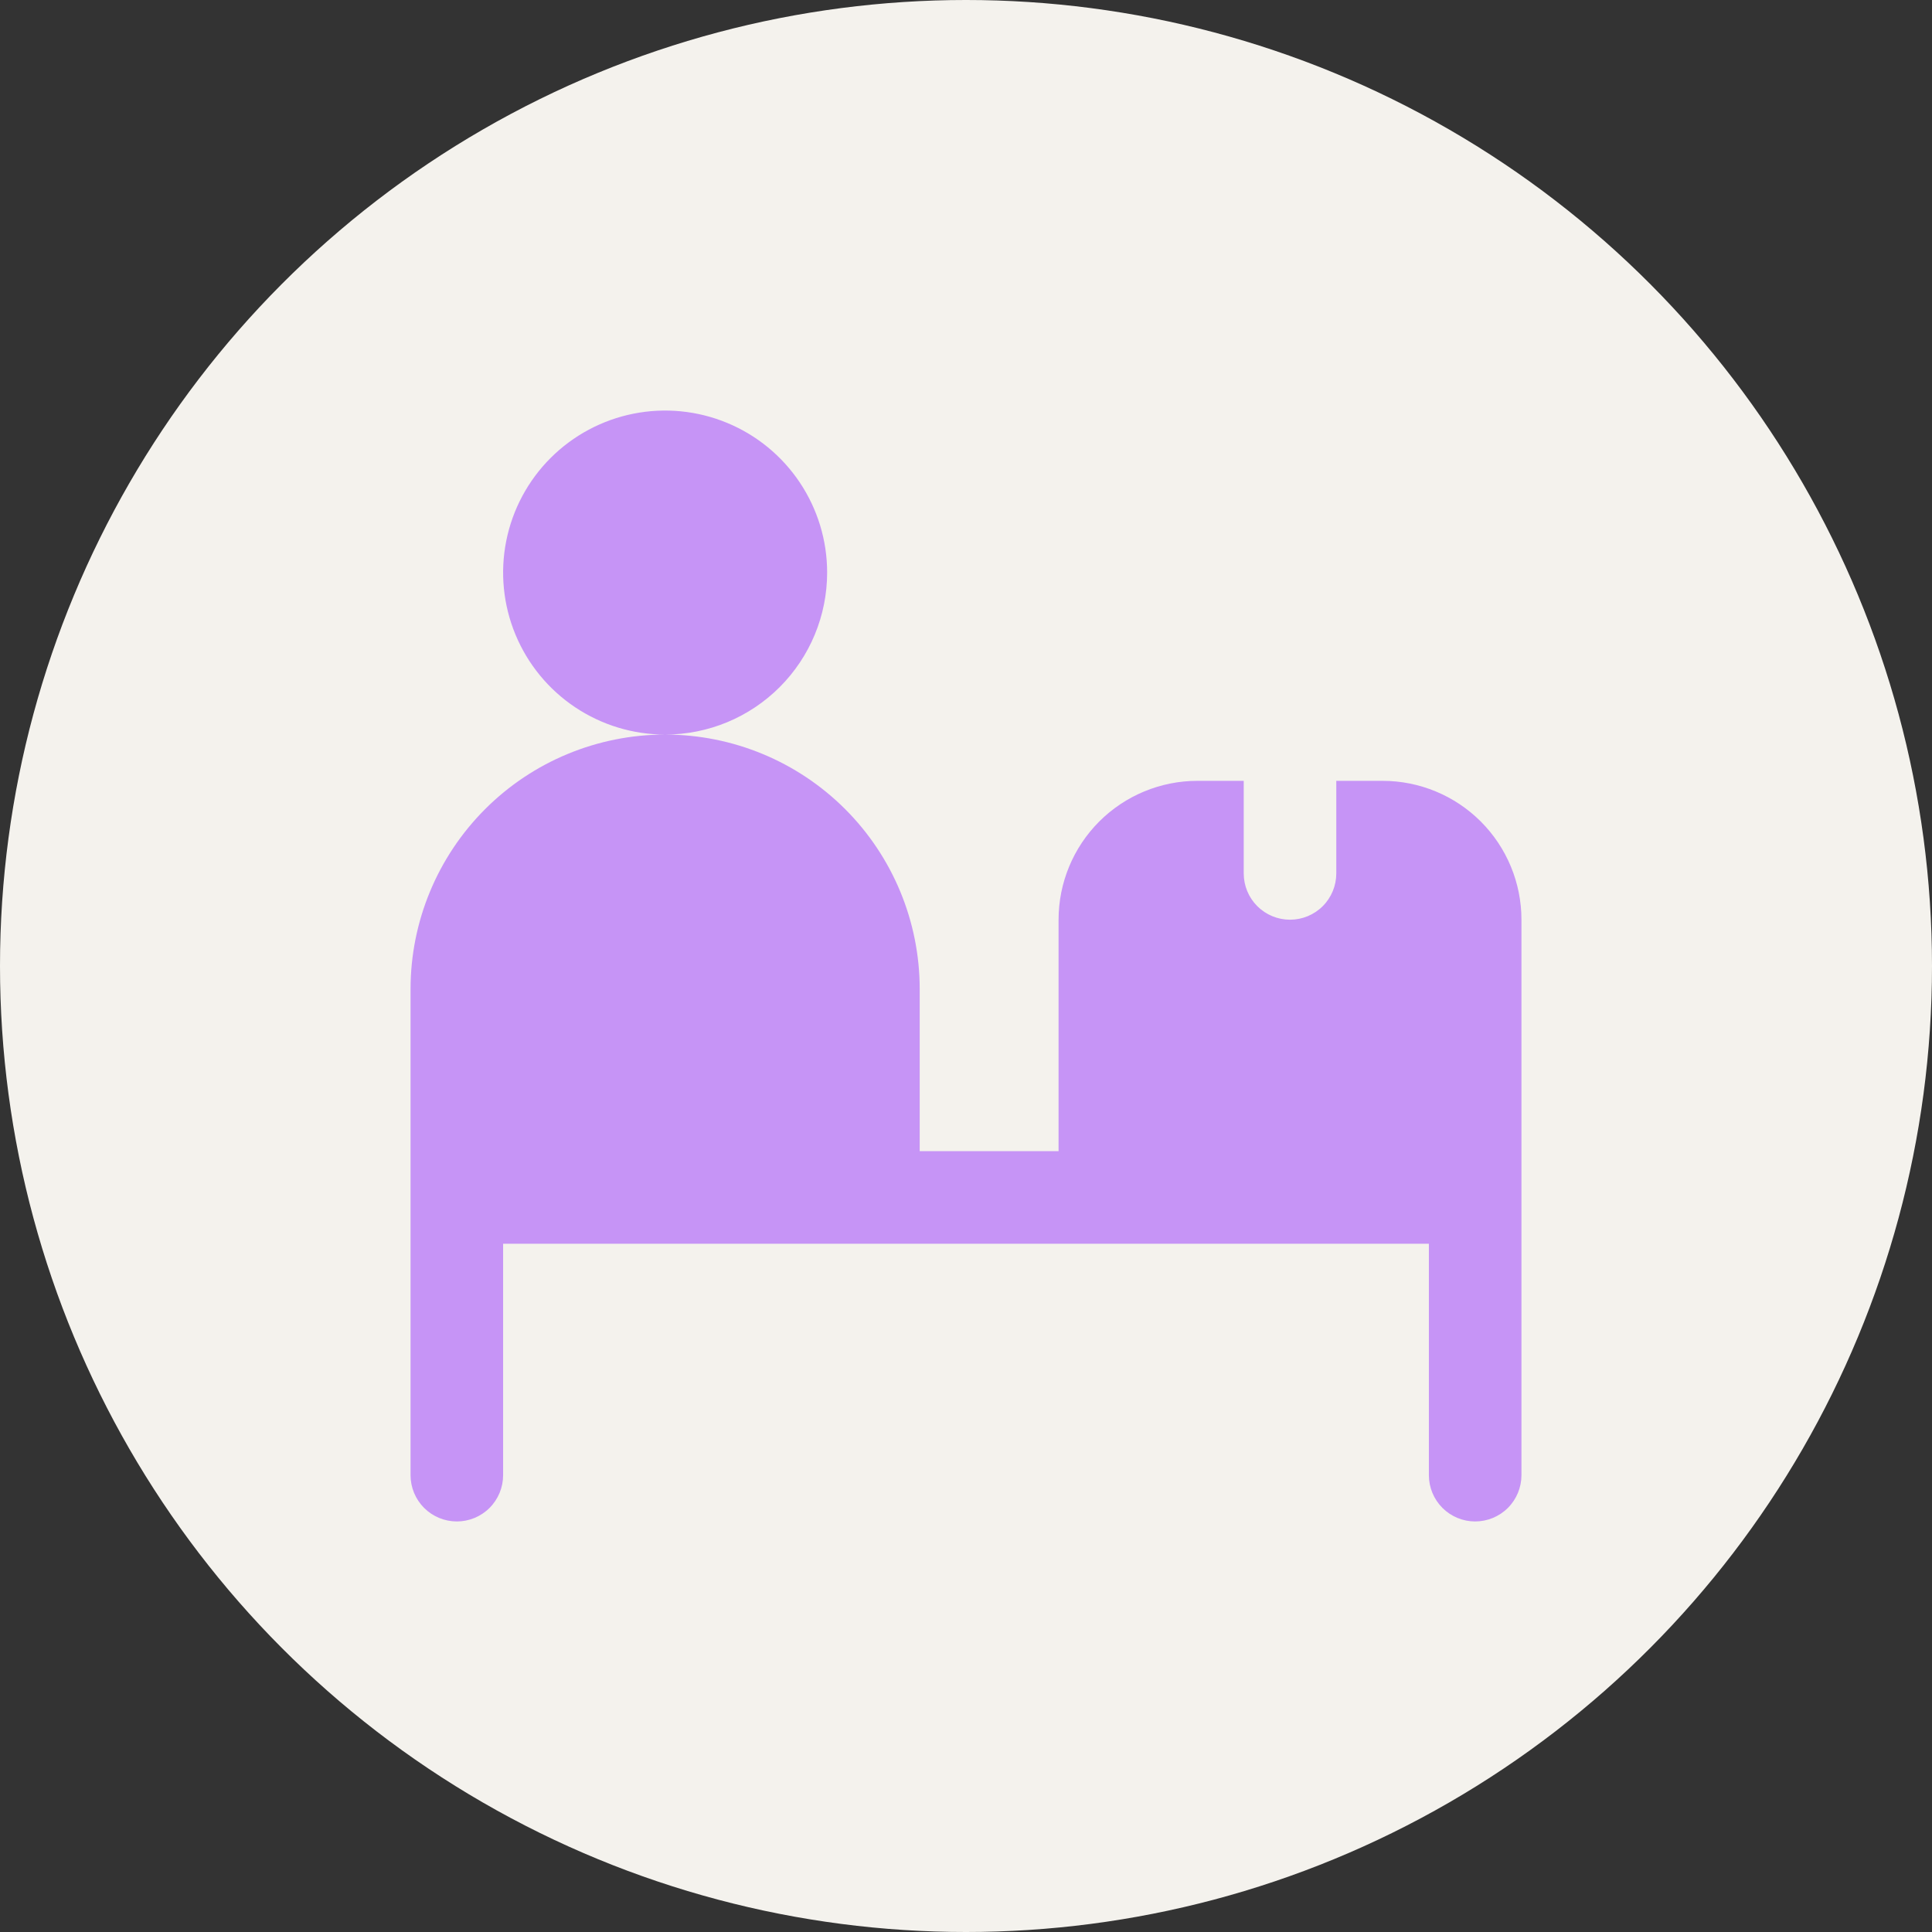
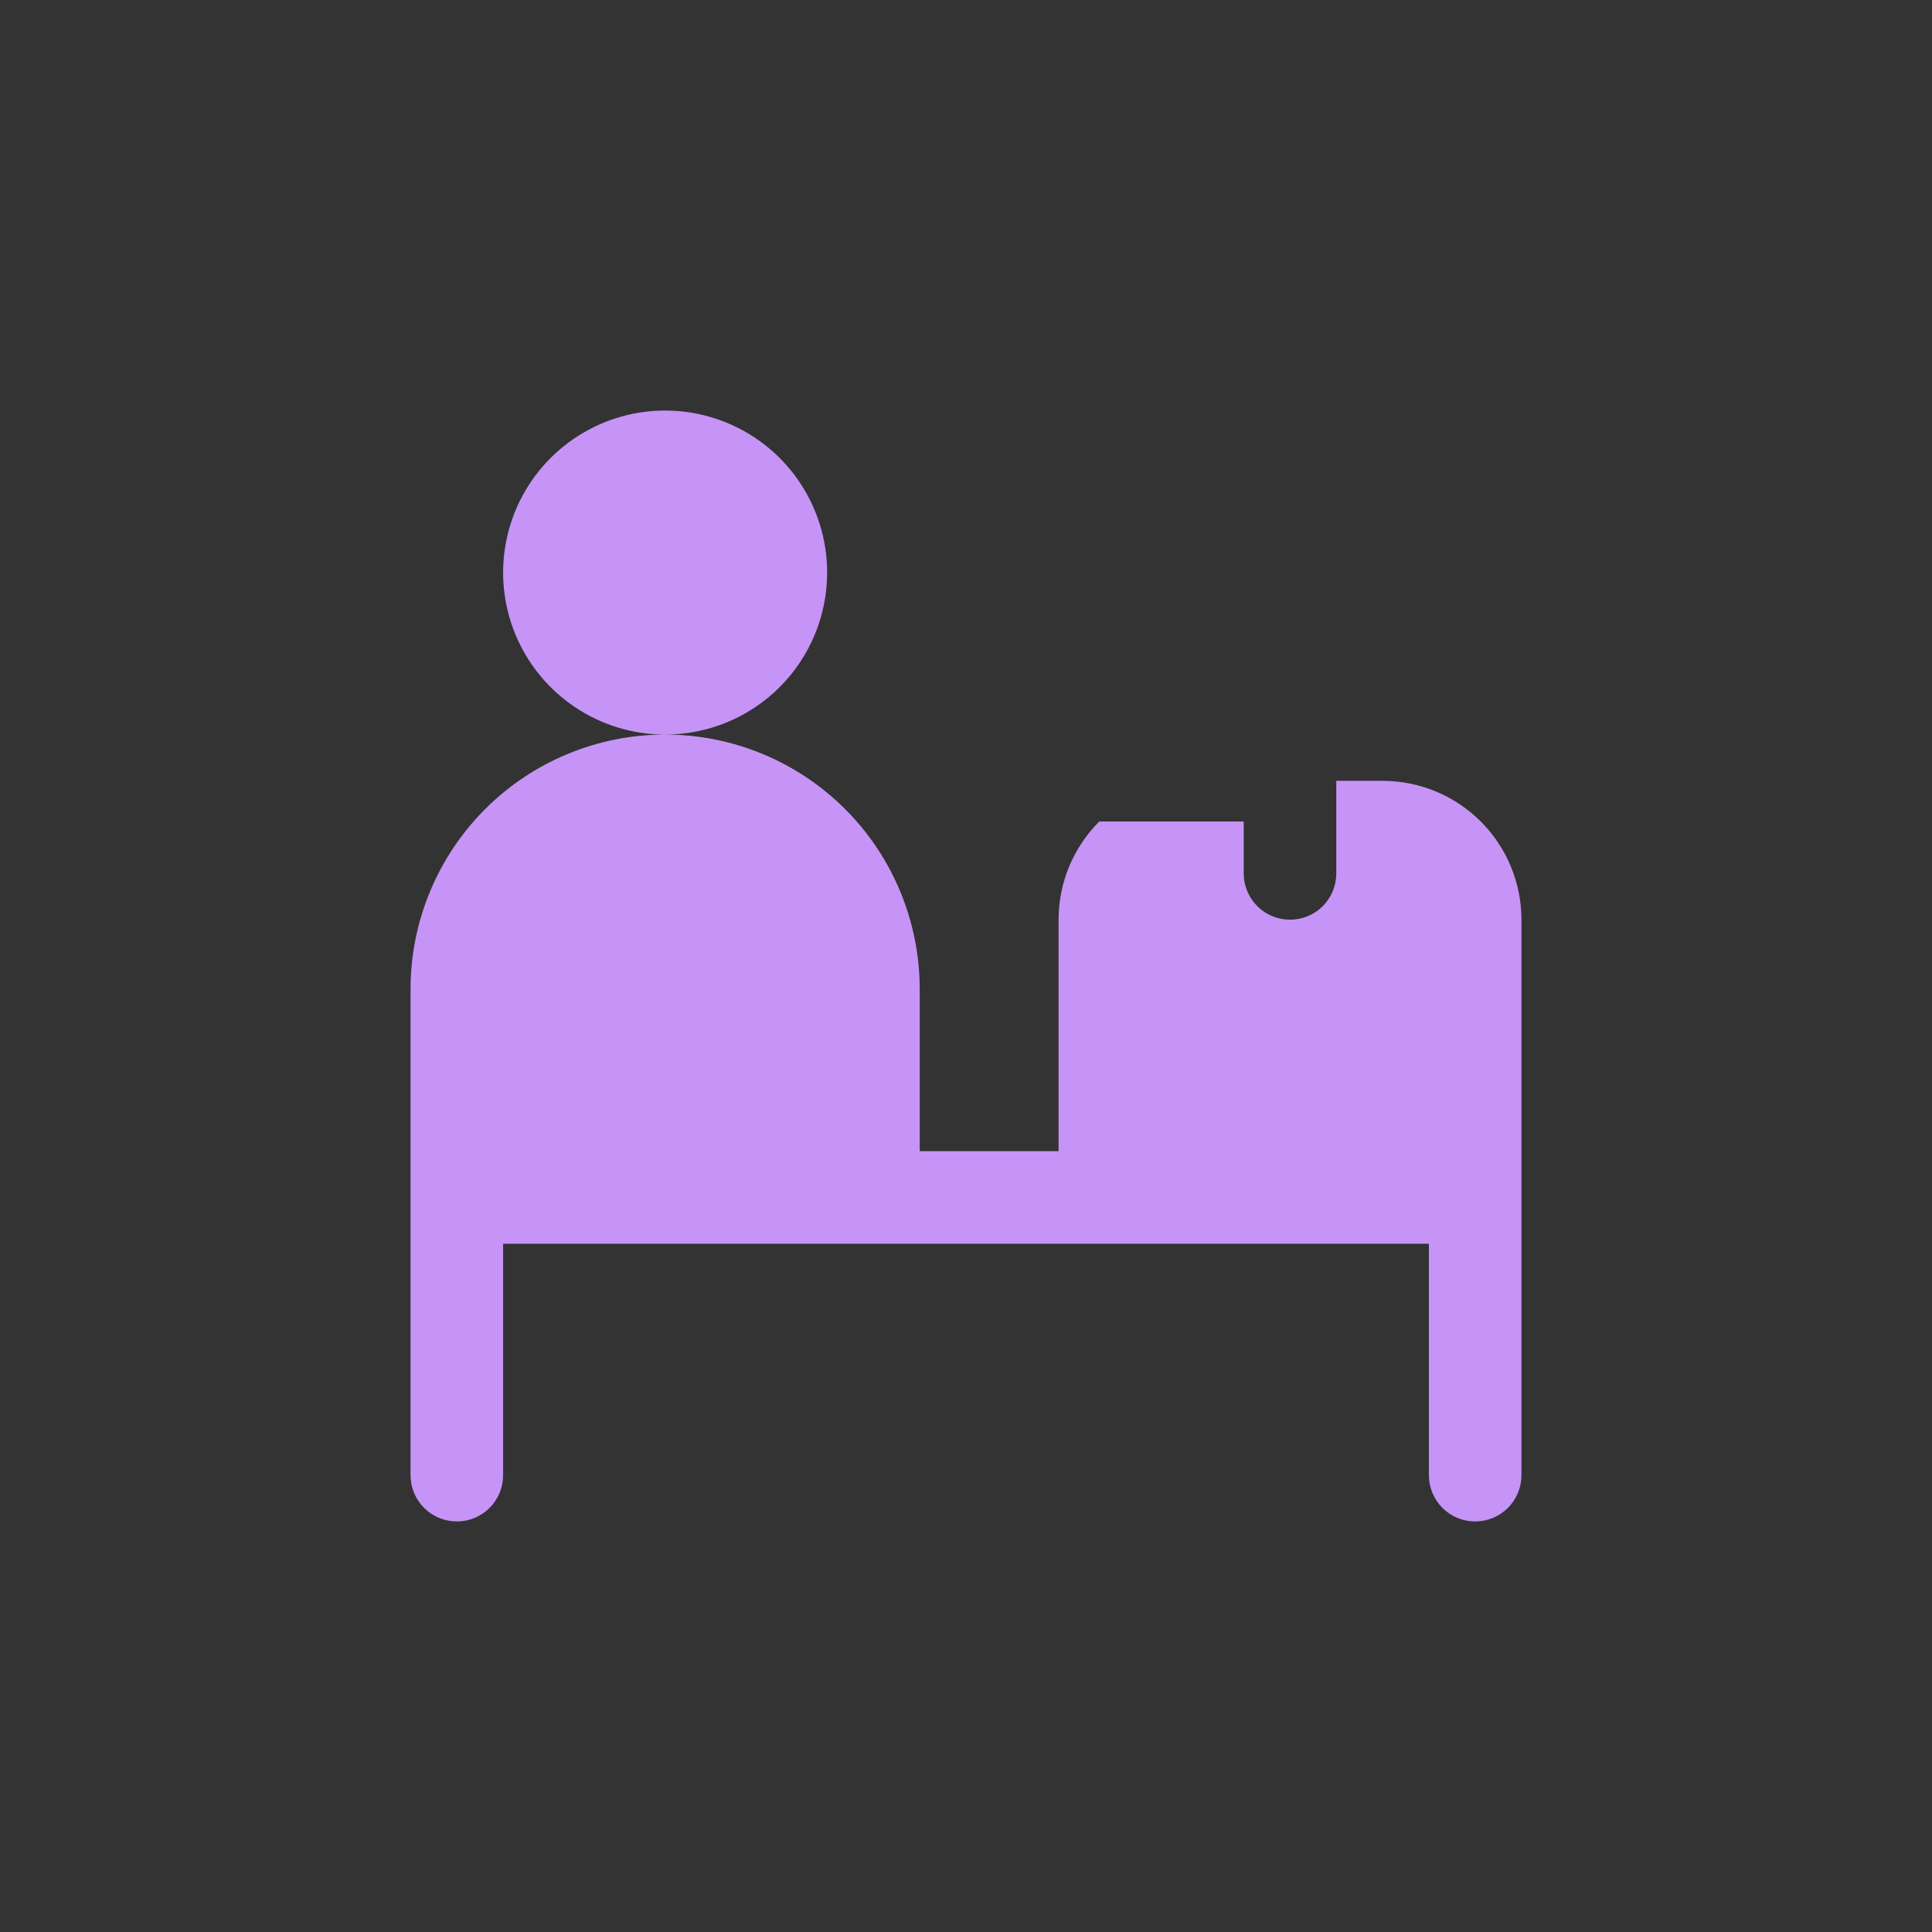
<svg xmlns="http://www.w3.org/2000/svg" width="80" height="80" viewBox="0 0 80 80" fill="none">
  <rect x="0" y="0" width="80" height="80" fill="#333333" stroke="none" />
-   <circle cx="40" cy="40" r="40" fill="#F4F2ED" />
  <g clip-path="url(#clip0_433_2906)">
-     <path d="M63 38.083V61.083C63 61.592 62.798 62.079 62.439 62.439C62.079 62.798 61.592 63 61.083 63C60.575 63 60.087 62.798 59.728 62.439C59.369 62.079 59.167 61.592 59.167 61.083V51.5H20.833V61.083C20.833 61.592 20.631 62.079 20.272 62.439C19.913 62.798 19.425 63 18.917 63C18.408 63 17.921 62.798 17.561 62.439C17.202 62.079 17 61.592 17 61.083V40.958C17 38.163 18.111 35.481 20.088 33.504C22.064 31.527 24.746 30.417 27.542 30.417C30.337 30.417 33.019 31.527 34.996 33.504C36.973 35.481 38.083 38.163 38.083 40.958V47.667H43.833V38.083C43.833 36.558 44.439 35.096 45.517 34.017C46.596 32.939 48.058 32.333 49.583 32.333H51.5V36.167C51.5 36.675 51.702 37.163 52.061 37.522C52.421 37.881 52.908 38.083 53.417 38.083C53.925 38.083 54.413 37.881 54.772 37.522C55.131 37.163 55.333 36.675 55.333 36.167V32.333H57.25C58.775 32.333 60.237 32.939 61.316 34.017C62.394 35.096 63 36.558 63 38.083ZM34.25 23.708C34.25 22.382 33.857 21.085 33.119 19.981C32.382 18.878 31.335 18.018 30.109 17.511C28.883 17.003 27.534 16.87 26.233 17.129C24.932 17.388 23.736 18.027 22.798 18.965C21.86 19.903 21.221 21.098 20.962 22.4C20.703 23.701 20.836 25.05 21.344 26.276C21.852 27.501 22.712 28.549 23.815 29.286C24.918 30.023 26.215 30.417 27.542 30.417C29.321 30.417 31.027 29.71 32.285 28.452C33.543 27.194 34.25 25.488 34.25 23.708Z" fill="#C694F6" />
+     <path d="M63 38.083V61.083C63 61.592 62.798 62.079 62.439 62.439C62.079 62.798 61.592 63 61.083 63C60.575 63 60.087 62.798 59.728 62.439C59.369 62.079 59.167 61.592 59.167 61.083V51.5H20.833V61.083C20.833 61.592 20.631 62.079 20.272 62.439C19.913 62.798 19.425 63 18.917 63C18.408 63 17.921 62.798 17.561 62.439C17.202 62.079 17 61.592 17 61.083V40.958C17 38.163 18.111 35.481 20.088 33.504C22.064 31.527 24.746 30.417 27.542 30.417C30.337 30.417 33.019 31.527 34.996 33.504C36.973 35.481 38.083 38.163 38.083 40.958V47.667H43.833V38.083C43.833 36.558 44.439 35.096 45.517 34.017H51.5V36.167C51.5 36.675 51.702 37.163 52.061 37.522C52.421 37.881 52.908 38.083 53.417 38.083C53.925 38.083 54.413 37.881 54.772 37.522C55.131 37.163 55.333 36.675 55.333 36.167V32.333H57.25C58.775 32.333 60.237 32.939 61.316 34.017C62.394 35.096 63 36.558 63 38.083ZM34.25 23.708C34.25 22.382 33.857 21.085 33.119 19.981C32.382 18.878 31.335 18.018 30.109 17.511C28.883 17.003 27.534 16.87 26.233 17.129C24.932 17.388 23.736 18.027 22.798 18.965C21.86 19.903 21.221 21.098 20.962 22.4C20.703 23.701 20.836 25.05 21.344 26.276C21.852 27.501 22.712 28.549 23.815 29.286C24.918 30.023 26.215 30.417 27.542 30.417C29.321 30.417 31.027 29.71 32.285 28.452C33.543 27.194 34.25 25.488 34.25 23.708Z" fill="#C694F6" />
  </g>
  <defs>
    <clipPath id="clip0_433_2906">
      <rect width="46" height="46" fill="white" transform="translate(17 17)" />
    </clipPath>
  </defs>
</svg>